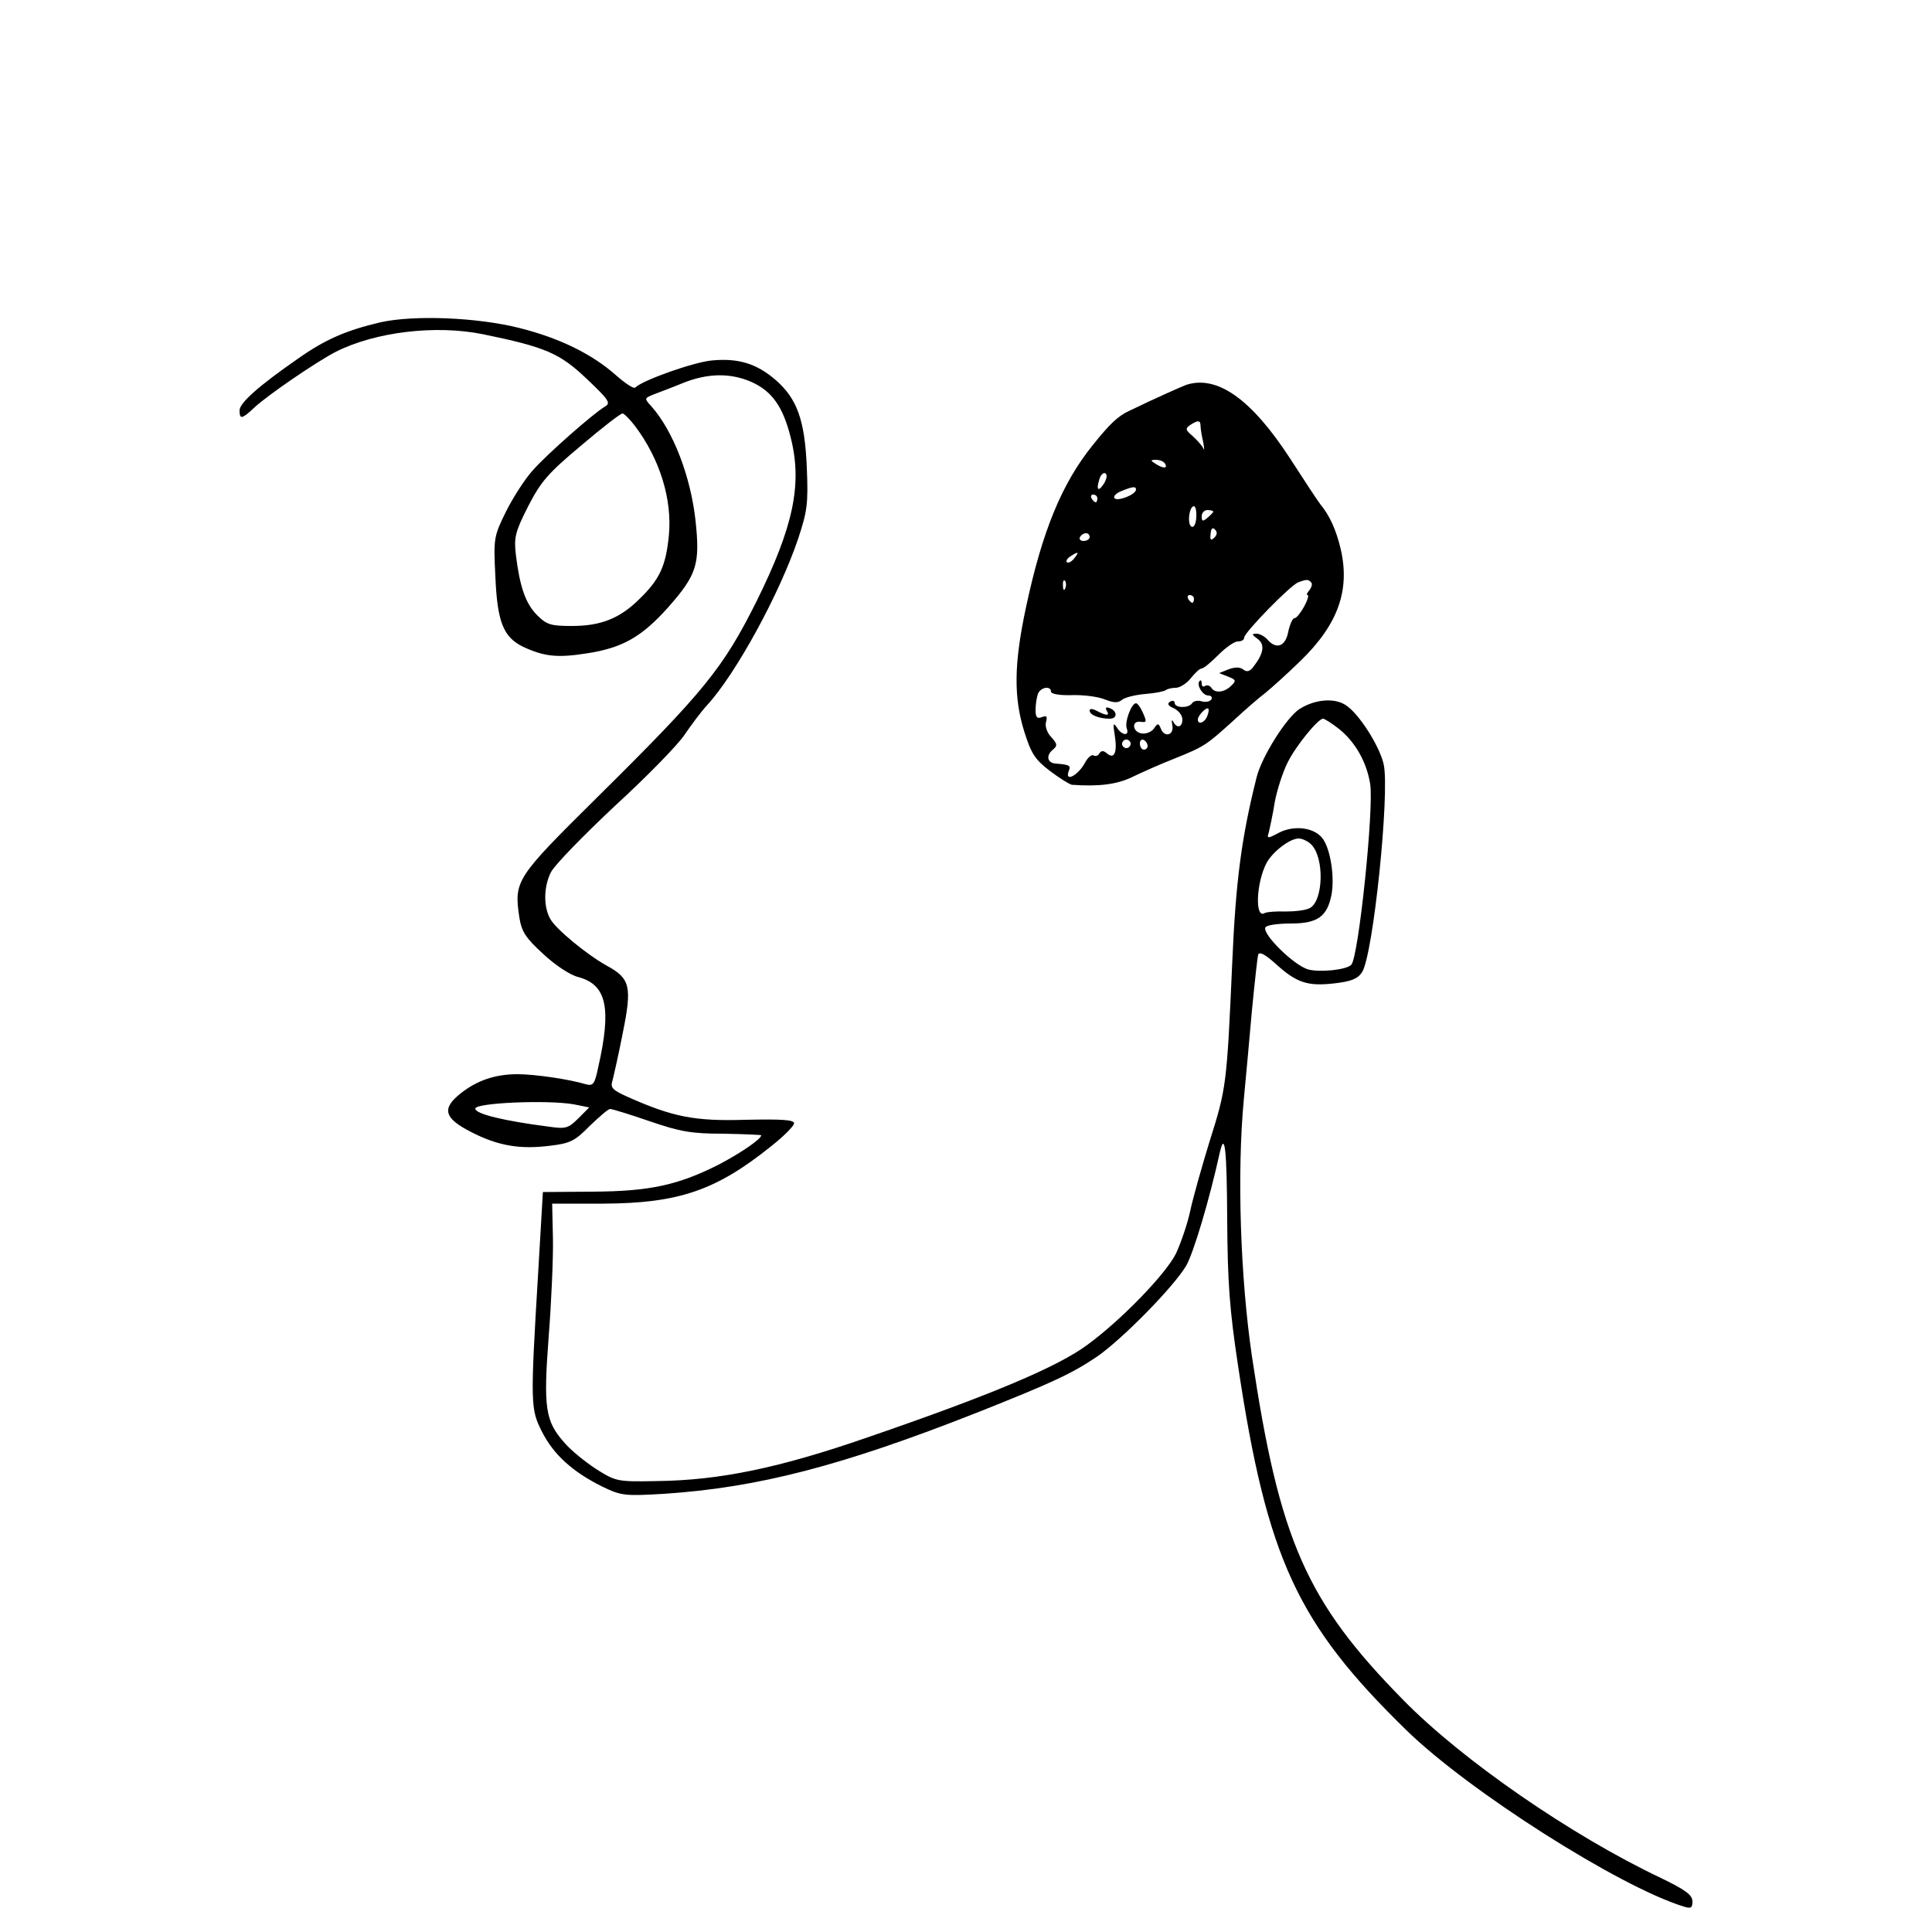
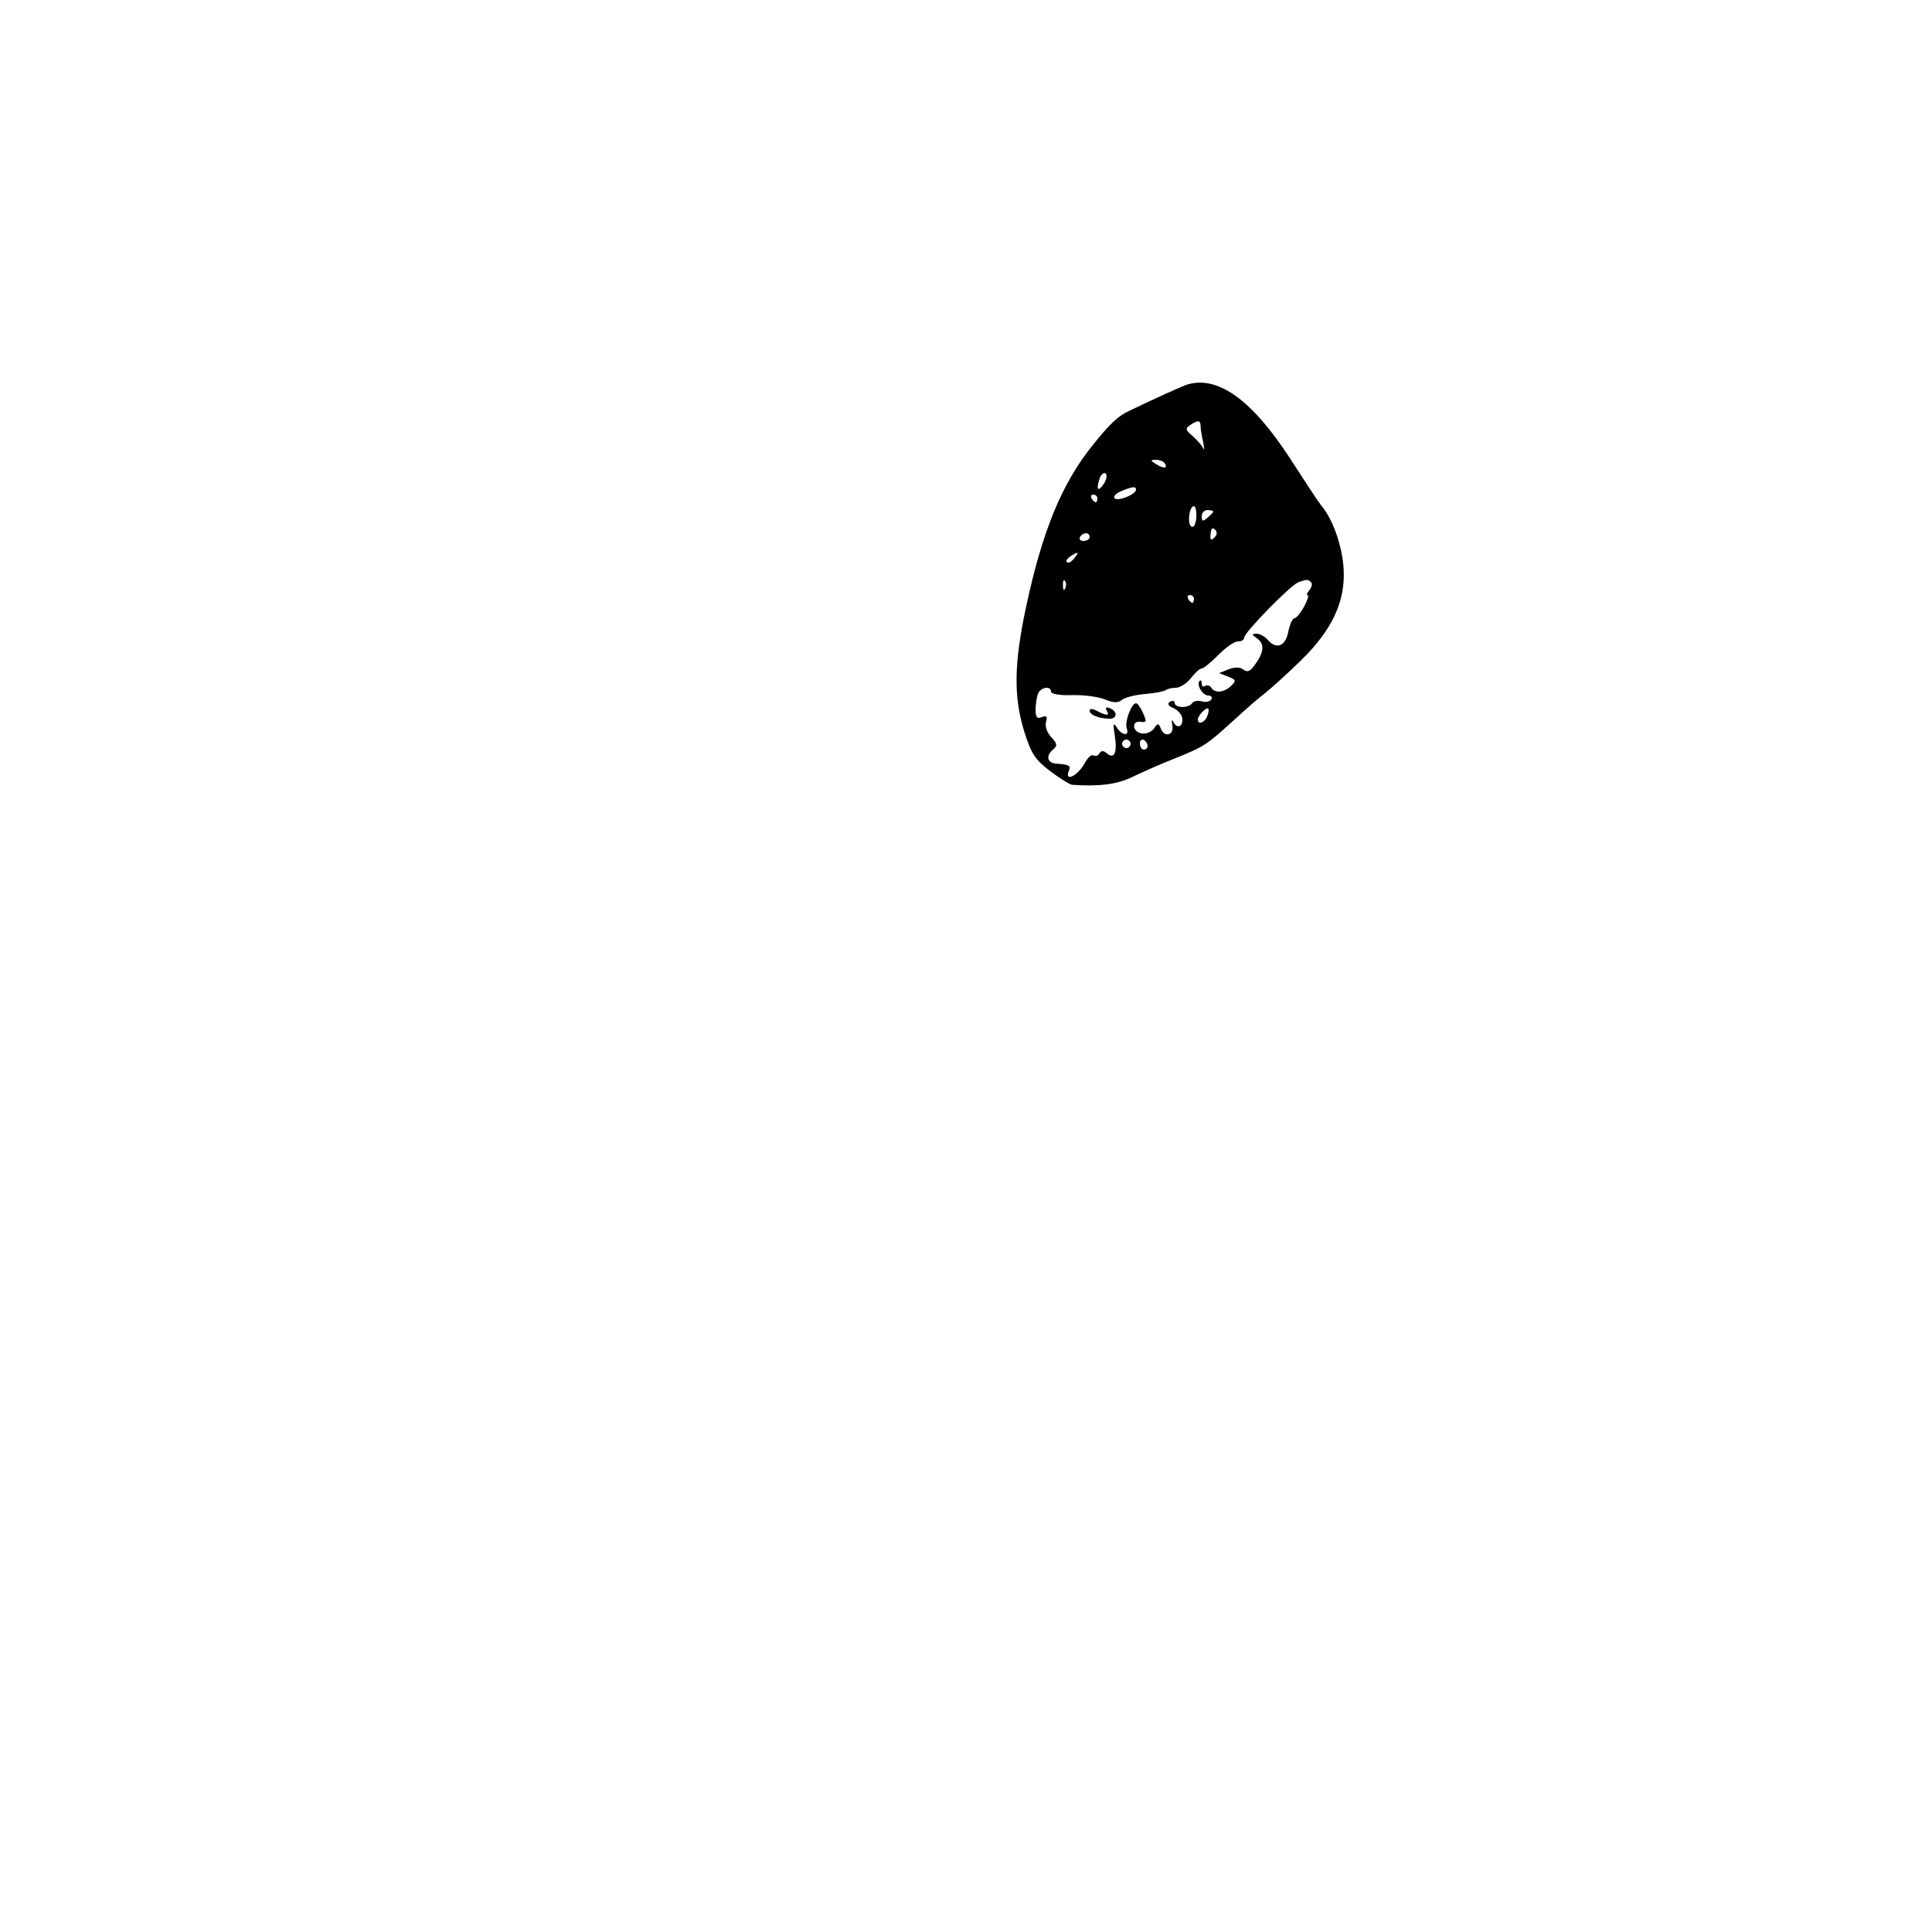
<svg xmlns="http://www.w3.org/2000/svg" version="1.0" width="500pt" height="500pt" viewBox="0 0 500 500" preserveAspectRatio="xMidYMid meet">
  <g transform="translate(0,500) scale(0.1,-0.1)" fill="#000000" stroke="none">
-     <path d="M985 4166 c-89 -21 -143 -44 -215 -95 -101 -70 -150 -114 -150 -133 0 -24 6 -23 38 7 34 32 160 118 210 144 102 52 259 71 382 46 161 -33 199 -49 269 -116 57 -54 62 -62 47 -71 -28 -16 -148 -121 -187 -165 -20 -22 -51 -70 -69 -106 -32 -65 -33 -69 -28 -169 5 -119 21 -157 72 -182 54 -25 88 -29 164 -17 93 14 143 43 211 119 75 85 83 112 71 225 -13 116 -58 231 -113 294 -20 22 -20 22 4 32 13 5 48 18 77 30 65 26 124 26 178 2 52 -24 80 -63 100 -142 31 -121 8 -231 -88 -425 -87 -174 -136 -234 -414 -509 -209 -207 -214 -214 -200 -309 6 -37 16 -53 62 -95 31 -29 70 -55 92 -60 72 -20 85 -80 50 -234 -9 -43 -13 -48 -32 -43 -43 13 -132 26 -177 26 -57 0 -104 -16 -146 -49 -51 -40 -44 -65 27 -101 70 -36 127 -45 205 -35 50 6 63 12 101 51 25 24 48 44 53 44 5 0 51 -14 103 -32 79 -27 108 -32 190 -32 54 -1 98 -3 98 -4 0 -10 -53 -46 -110 -76 -105 -53 -178 -69 -325 -70 l-130 -1 -12 -205 c-21 -347 -20 -357 10 -416 30 -59 79 -103 155 -141 50 -24 58 -25 160 -19 243 16 460 72 810 210 194 77 246 101 311 145 65 45 196 178 230 234 19 31 61 172 88 295 13 56 18 7 19 -176 1 -160 6 -231 28 -376 75 -500 153 -668 436 -944 161 -157 549 -404 717 -456 19 -6 23 -4 23 13 0 17 -18 30 -82 61 -232 110 -514 305 -666 460 -252 256 -321 414 -392 890 -30 204 -39 474 -21 665 5 55 15 159 21 230 7 72 14 136 16 144 3 9 17 2 45 -23 54 -49 82 -59 152 -51 44 5 61 12 72 29 29 45 72 464 56 538 -11 48 -64 131 -98 153 -30 20 -81 15 -120 -10 -34 -22 -98 -124 -111 -177 -39 -155 -54 -269 -63 -480 -14 -314 -15 -324 -58 -460 -21 -68 -44 -150 -51 -183 -7 -33 -24 -82 -37 -110 -27 -53 -140 -170 -227 -234 -77 -58 -251 -131 -571 -241 -228 -79 -382 -111 -545 -113 -103 -2 -106 -1 -157 31 -29 19 -66 49 -82 68 -50 56 -55 90 -41 275 7 90 12 205 11 254 l-2 90 133 0 c194 1 291 34 433 148 33 26 60 53 60 60 0 9 -32 11 -125 9 -132 -4 -188 7 -305 59 -40 18 -46 24 -40 42 3 12 16 68 27 125 24 119 19 140 -42 173 -52 29 -132 95 -146 121 -18 32 -17 84 2 121 9 18 83 94 165 171 83 76 164 159 181 185 17 25 43 60 58 76 75 82 188 289 236 432 23 70 26 89 22 183 -5 122 -25 178 -80 226 -49 43 -98 58 -167 51 -48 -5 -178 -51 -197 -70 -4 -4 -26 11 -50 32 -62 55 -146 96 -249 122 -111 28 -274 34 -360 15z m658 -268 c65 -86 97 -191 88 -284 -8 -80 -24 -114 -78 -166 -50 -49 -99 -68 -173 -68 -54 0 -65 3 -90 28 -30 30 -45 74 -55 157 -5 44 -2 58 32 125 33 64 51 85 137 157 54 46 102 83 107 83 4 0 19 -15 32 -32z m1823 -785 c41 -33 71 -85 80 -142 10 -63 -30 -449 -49 -468 -13 -13 -81 -20 -111 -12 -37 10 -121 93 -111 109 3 6 33 10 66 10 69 0 94 18 105 75 8 44 -2 113 -21 142 -20 31 -74 39 -115 18 -30 -16 -32 -16 -26 2 2 10 10 44 15 77 6 32 21 78 33 102 21 43 79 114 92 114 4 0 23 -12 42 -27z m-73 -298 c35 -34 32 -146 -3 -165 -11 -6 -39 -9 -63 -9 -24 1 -49 -1 -54 -4 -26 -16 -22 79 5 130 16 29 60 63 83 63 9 0 24 -7 32 -15z m-1908 -673 l40 -8 -28 -28 c-26 -26 -33 -28 -75 -22 -117 15 -192 33 -192 47 0 15 187 23 255 11z" />
    <path d="M3070 4004 c-13 -5 -77 -33 -147 -67 -29 -13 -51 -34 -95 -89 -80 -99 -131 -223 -173 -421 -31 -145 -32 -232 -4 -321 18 -57 28 -72 66 -101 25 -19 51 -35 57 -36 70 -5 117 1 156 20 25 12 74 34 110 48 77 31 81 34 152 98 30 28 67 60 83 72 15 12 56 49 90 82 98 95 129 183 105 289 -12 51 -29 88 -53 117 -5 6 -40 59 -78 118 -100 154 -189 217 -269 191z m37 -106 c0 -7 3 -26 7 -43 3 -16 3 -23 0 -15 -4 8 -17 22 -28 32 -18 15 -19 19 -6 28 20 13 27 13 27 -2z m-92 -98 c8 -13 -5 -13 -25 0 -13 8 -13 10 2 10 9 0 20 -4 23 -10z m-157 -50 c-15 -24 -22 -19 -13 9 3 12 11 19 16 16 5 -4 3 -14 -3 -25z m82 -17 c0 -13 -49 -32 -56 -22 -3 5 5 13 18 18 29 12 38 13 38 4z m-100 -23 c0 -5 -2 -10 -4 -10 -3 0 -8 5 -11 10 -3 6 -1 10 4 10 6 0 11 -4 11 -10z m256 -49 c-1 -16 -6 -27 -12 -24 -12 4 -7 53 6 53 4 0 7 -13 6 -29z m44 15 c0 -2 -7 -9 -15 -16 -12 -10 -15 -10 -15 4 0 9 7 16 15 16 8 0 15 -2 15 -4z m3 -67 c-9 -9 -12 -7 -10 9 1 14 5 18 11 12 7 -7 6 -14 -1 -21z m-323 1 c0 -5 -7 -10 -16 -10 -8 0 -12 5 -9 10 3 6 10 10 16 10 5 0 9 -4 9 -10z m-40 -55 c-7 -9 -15 -13 -19 -10 -3 3 1 10 9 15 21 14 24 12 10 -5z m-23 -77 c-3 -8 -6 -5 -6 6 -1 11 2 17 5 13 3 -3 4 -12 1 -19z m636 15 c4 -3 2 -12 -4 -20 -6 -7 -9 -13 -5 -13 4 0 0 -13 -9 -30 -9 -16 -20 -30 -25 -30 -5 0 -12 -16 -16 -35 -7 -38 -31 -47 -54 -20 -7 8 -20 15 -28 15 -13 0 -13 -2 2 -13 20 -14 17 -37 -9 -71 -10 -14 -18 -16 -27 -9 -9 7 -21 7 -38 1 l-25 -10 23 -9 c21 -8 22 -11 8 -24 -17 -17 -42 -20 -51 -5 -4 6 -11 8 -16 5 -5 -4 -9 -1 -9 6 0 7 -2 10 -5 7 -10 -9 7 -38 22 -38 8 0 11 -5 8 -10 -4 -6 -15 -8 -25 -5 -10 3 -21 1 -25 -5 -8 -13 -45 -13 -45 1 0 5 -5 7 -12 3 -8 -5 -5 -11 10 -17 12 -6 22 -18 22 -29 0 -21 -15 -24 -24 -5 -4 6 -4 2 -2 -10 5 -26 -21 -33 -30 -8 -6 14 -8 14 -18 -1 -7 -9 -21 -14 -32 -12 -24 4 -26 34 -2 30 16 -2 16 0 6 23 -6 14 -14 25 -18 25 -12 0 -30 -49 -24 -65 8 -21 -13 -19 -26 3 -9 13 -10 9 -5 -21 7 -44 -1 -63 -20 -47 -9 8 -15 8 -20 0 -3 -6 -10 -8 -15 -5 -5 3 -14 -5 -21 -17 -18 -35 -55 -54 -43 -23 6 14 2 16 -35 19 -21 2 -24 21 -7 35 13 11 13 15 -3 33 -11 11 -17 28 -14 39 4 15 2 18 -11 13 -12 -5 -16 0 -16 19 0 14 3 32 6 41 7 18 34 22 34 6 0 -6 23 -10 54 -9 30 1 68 -4 85 -11 23 -9 34 -10 45 -1 7 6 35 13 60 15 26 2 50 7 53 10 4 3 15 6 26 6 10 0 28 11 39 25 11 14 23 25 28 25 5 0 24 16 43 35 19 19 41 35 51 35 9 0 16 4 16 10 0 13 120 136 140 143 21 8 26 8 33 0z m-303 -43 c0 -5 -2 -10 -4 -10 -3 0 -8 5 -11 10 -3 6 -1 10 4 10 6 0 11 -4 11 -10z m34 -304 c-6 -16 -24 -23 -24 -8 0 10 22 33 27 28 2 -2 1 -11 -3 -20z m-200 -77 c-3 -5 -10 -7 -15 -3 -5 3 -7 10 -3 15 3 5 10 7 15 3 5 -3 7 -10 3 -15z m46 0 c0 -5 -4 -9 -10 -9 -5 0 -10 7 -10 16 0 8 5 12 10 9 6 -3 10 -10 10 -16z" />
    <path d="M2820 3161 c0 -11 24 -21 52 -21 21 0 20 21 -2 28 -7 3 -10 0 -6 -7 9 -14 0 -14 -25 -1 -11 6 -19 7 -19 1z" />
  </g>
</svg>